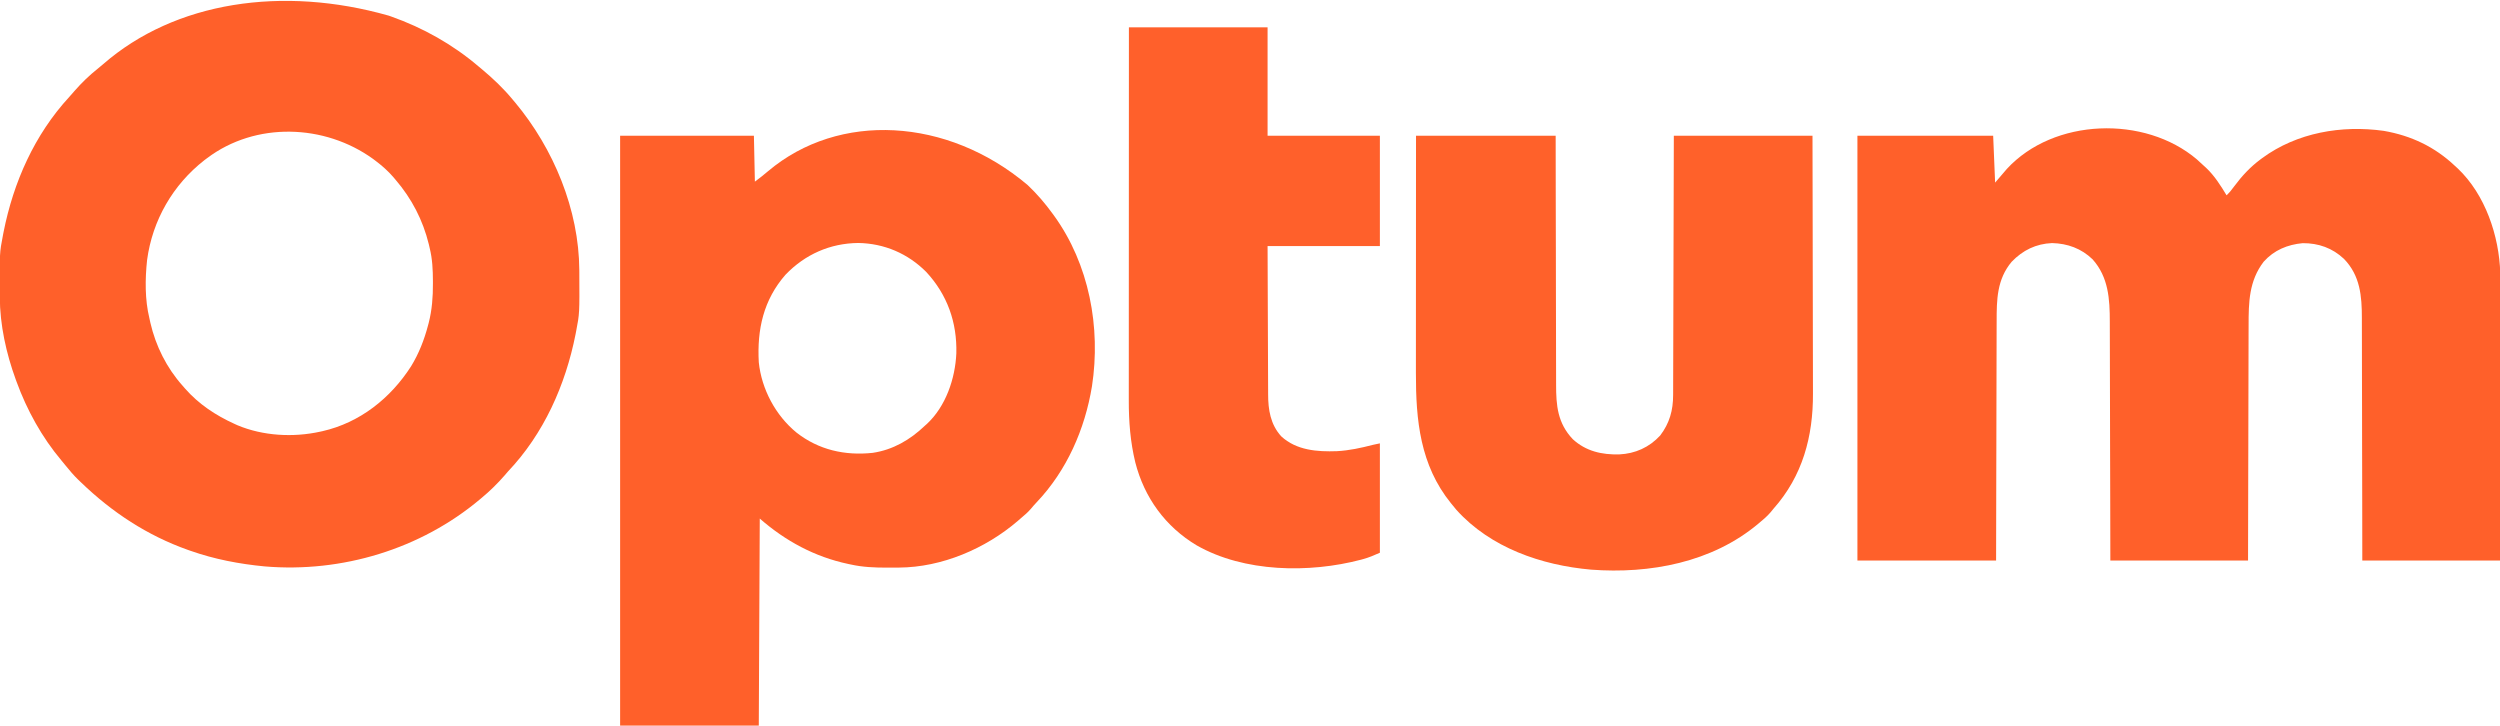
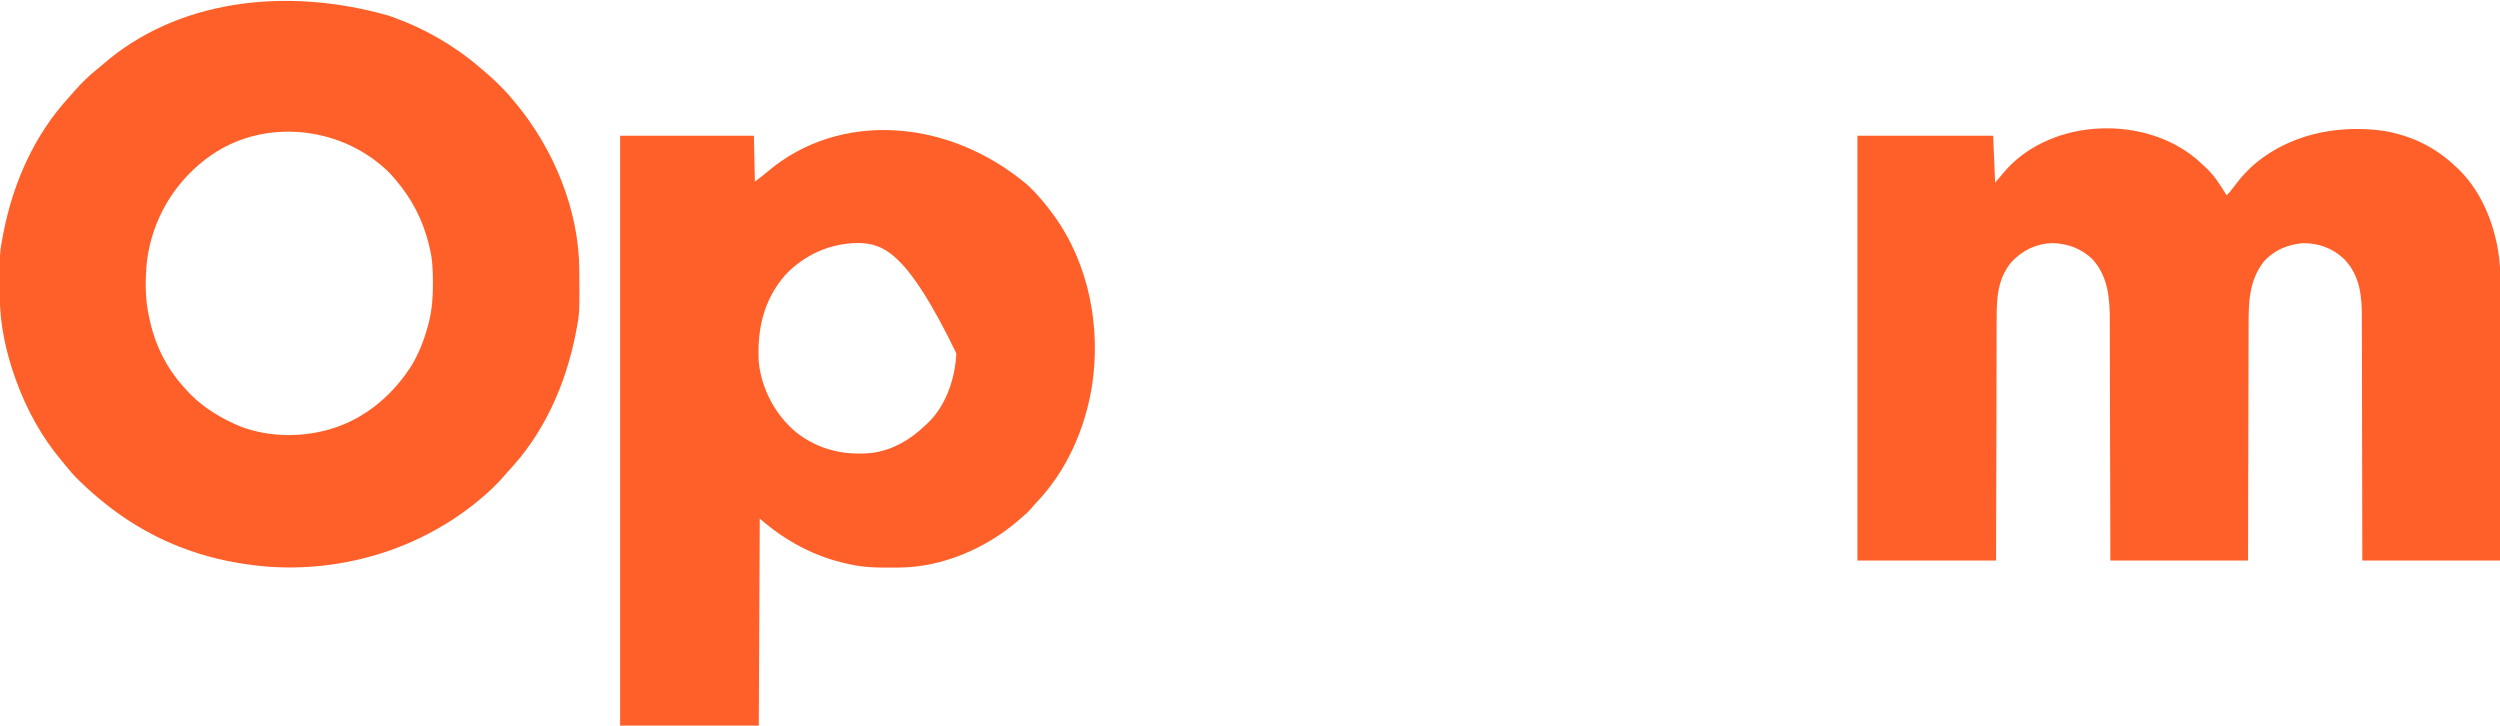
<svg xmlns="http://www.w3.org/2000/svg" version="1.1" width="2560" height="743">
  <path d="M0 0 C2.507 2.218 4.956 4.485 7.391 6.781 C8.067 7.394 8.744 8.006 9.441 8.637 C17.952 16.636 24.411 26.814 30.391 36.781 C33.487 33.844 35.963 30.744 38.453 27.281 C46.256 16.797 54.846 7.6 65.391 -0.219 C65.921 -0.613 66.451 -1.007 66.997 -1.413 C102.622 -27.495 148.251 -35.256 191.391 -29.219 C219.525 -24.302 243.59 -12.894 264.391 6.781 C265.276 7.591 266.162 8.4 267.074 9.234 C295.287 35.967 309.529 78.287 310.661 116.496 C310.783 123.552 310.771 130.609 310.739 137.666 C310.726 141.345 310.73 145.023 310.733 148.702 C310.734 155.05 310.725 161.398 310.708 167.746 C310.683 176.923 310.676 186.101 310.672 195.278 C310.665 210.174 310.645 225.07 310.617 239.967 C310.589 254.422 310.568 268.878 310.555 283.334 C310.555 284.236 310.554 285.139 310.553 286.069 C310.547 293.13 310.541 300.191 310.535 307.252 C310.507 341.762 310.447 376.271 310.391 410.781 C263.861 410.781 217.331 410.781 169.391 410.781 C169.365 391.404 169.339 372.027 169.312 352.062 C169.287 339.785 169.261 327.508 169.23 315.23 C169.214 308.779 169.199 302.328 169.183 295.876 C169.18 294.664 169.18 294.664 169.177 293.426 C169.146 280.4 169.129 267.373 169.117 254.346 C169.105 240.962 169.077 227.579 169.036 214.195 C169.011 205.946 168.998 197.698 168.999 189.449 C168.999 183.781 168.984 178.113 168.958 172.445 C168.944 169.182 168.938 165.92 168.945 162.657 C168.987 140.085 167.228 118.99 150.637 101.895 C138.808 90.766 124.601 85.7 108.391 85.781 C92.848 87.203 78.989 92.91 68.391 104.781 C53.314 124.44 52.942 146.441 52.958 170.107 C52.949 172.74 52.939 175.373 52.927 178.006 C52.905 183.644 52.893 189.282 52.888 194.92 C52.882 203.072 52.859 211.223 52.832 219.374 C52.789 232.604 52.759 245.833 52.737 259.063 C52.716 271.904 52.689 284.745 52.653 297.585 C52.65 298.788 52.65 298.788 52.646 300.014 C52.629 306.283 52.611 312.551 52.593 318.82 C52.506 349.474 52.451 380.127 52.391 410.781 C5.861 410.781 -40.669 410.781 -88.609 410.781 C-88.647 391.693 -88.684 372.604 -88.723 352.938 C-88.753 340.842 -88.784 328.747 -88.818 316.652 C-88.836 310.297 -88.854 303.941 -88.872 297.585 C-88.875 296.391 -88.875 296.391 -88.879 295.172 C-88.914 282.339 -88.939 269.506 -88.96 256.674 C-88.982 243.489 -89.015 230.304 -89.058 217.118 C-89.084 208.993 -89.102 200.867 -89.109 192.741 C-89.114 187.158 -89.13 181.574 -89.155 175.99 C-89.169 172.776 -89.177 169.562 -89.174 166.348 C-89.163 143.093 -90.466 120.623 -106.789 102.34 C-118.296 91.191 -132.519 86.075 -148.312 85.691 C-164.764 86.398 -178.278 93.018 -189.609 104.781 C-204.824 122.802 -205.057 143.792 -205.042 166.134 C-205.051 168.806 -205.061 171.478 -205.073 174.15 C-205.095 179.881 -205.107 185.612 -205.112 191.344 C-205.118 199.63 -205.141 207.917 -205.168 216.203 C-205.211 229.651 -205.241 243.098 -205.263 256.546 C-205.284 269.601 -205.311 282.656 -205.347 295.712 C-205.349 296.526 -205.351 297.34 -205.354 298.179 C-205.371 304.548 -205.389 310.917 -205.407 317.286 C-205.494 348.451 -205.549 379.616 -205.609 410.781 C-252.469 410.781 -299.329 410.781 -347.609 410.781 C-347.609 267.231 -347.609 123.681 -347.609 -24.219 C-301.739 -24.219 -255.869 -24.219 -208.609 -24.219 C-207.619 -0.459 -207.619 -0.459 -206.609 23.781 C-202.649 19.161 -198.689 14.541 -194.609 9.781 C-146.689 -42.306 -53.419 -45.422 0 0 Z " fill="#FF602A" transform="translate(2249.609,163.219)" />
  <path d="M0 0 C0.817 0.286 1.634 0.571 2.476 0.866 C35.238 12.472 65.525 29.432 92 52 C93.096 52.911 94.192 53.821 95.289 54.73 C106.68 64.247 117.563 74.516 127 86 C128.247 87.471 128.247 87.471 129.52 88.973 C168.854 136.117 194.907 198.719 195.203 260.598 C195.21 261.582 195.217 262.565 195.225 263.579 C195.454 305.04 195.454 305.04 192 323 C191.791 324.089 191.581 325.179 191.366 326.301 C181.046 378.36 158.851 428.209 122 467 C120.868 468.307 119.743 469.619 118.625 470.938 C111.419 479.217 103.459 487.009 95 494 C94.518 494.406 94.036 494.812 93.54 495.231 C32.712 546.359 -47.998 570.691 -127 564 C-152.966 561.521 -178.357 556.667 -203 548 C-203.817 547.714 -204.634 547.429 -205.476 547.134 C-247.233 532.341 -283.219 508.618 -315 478 C-315.865 477.176 -316.73 476.353 -317.621 475.504 C-322.374 470.883 -326.619 465.977 -330.758 460.801 C-332.209 458.988 -333.682 457.192 -335.18 455.418 C-355.033 431.855 -370.474 403.875 -381 375 C-381.304 374.176 -381.608 373.352 -381.921 372.503 C-391.669 345.756 -398.07 316.74 -398.203 288.184 C-398.21 287.177 -398.217 286.171 -398.225 285.135 C-398.454 242.856 -398.454 242.856 -395 225 C-394.791 223.912 -394.581 222.824 -394.366 221.704 C-384.223 170.529 -362.696 121.921 -327.07 83.254 C-325.227 81.247 -323.452 79.201 -321.688 77.125 C-314.367 68.756 -306.458 61.093 -297.742 54.191 C-295.924 52.738 -294.136 51.246 -292.383 49.715 C-218.667 -14.5 -108.642 -30.844 0 0 Z M-186 146 C-186.859 146.638 -187.717 147.276 -188.602 147.934 C-220.923 173.152 -241.897 209.489 -247.379 250.246 C-249.477 269.79 -249.682 290.857 -245 310 C-244.667 311.517 -244.335 313.034 -244.004 314.551 C-238.528 338.352 -227.296 360.771 -211 379 C-210.136 379.995 -209.273 380.99 -208.383 382.016 C-194.432 397.881 -177.13 409.315 -158 418 C-156.969 418.472 -155.938 418.944 -154.875 419.43 C-128.567 430.46 -97.673 432.111 -70 426 C-69.263 425.839 -68.525 425.678 -67.766 425.512 C-29.383 416.781 1.995 391.765 23 359 C30.939 345.993 36.342 332.133 40.25 317.438 C40.496 316.516 40.743 315.595 40.997 314.646 C44.419 301.205 45.377 288.047 45.312 274.25 C45.31 273.06 45.31 273.06 45.308 271.846 C45.269 260.299 44.786 249.253 42 238 C41.71 236.735 41.42 235.471 41.121 234.168 C35.003 209.313 23.66 187.432 7 168 C5.919 166.716 5.919 166.716 4.816 165.406 C-0.578 159.175 -6.433 153.969 -13 149 C-13.964 148.27 -14.928 147.541 -15.922 146.789 C-65.554 110.888 -136.281 108.45 -186 146 Z " fill="#FF602A" transform="translate(398,16)" />
-   <path d="M0 0 C9.62 9.07 18.085 18.955 25.842 29.651 C26.237 30.189 26.632 30.728 27.04 31.283 C63.167 81.084 75.252 145.959 66.03 206.108 C58.804 250.218 40.185 292.652 9.167 325.209 C7.235 327.238 5.429 329.298 3.655 331.463 C0.409 335.288 -3.323 338.433 -7.158 341.651 C-8.033 342.414 -8.908 343.177 -9.81 343.963 C-42.984 372.461 -87.577 391.585 -131.646 391.854 C-132.423 391.861 -133.2 391.868 -134 391.875 C-136.49 391.892 -138.98 391.899 -141.47 391.901 C-142.322 391.901 -143.174 391.902 -144.051 391.903 C-156.665 391.887 -168.809 391.428 -181.158 388.651 C-181.951 388.484 -182.745 388.318 -183.562 388.147 C-217.876 380.879 -247.926 364.603 -274.158 341.651 C-274.653 446.591 -274.653 446.591 -275.158 553.651 C-322.018 553.651 -368.878 553.651 -417.158 553.651 C-417.158 354.331 -417.158 155.011 -417.158 -50.349 C-371.948 -50.349 -326.738 -50.349 -280.158 -50.349 C-279.828 -34.839 -279.498 -19.329 -279.158 -3.349 C-274.437 -6.89 -270.011 -10.269 -265.595 -14.099 C-193.079 -75.211 -82.066 -69.185 0 0 Z M-247.755 91.908 C-270.317 117.662 -277.036 147.999 -275.158 181.651 C-272.3 209.151 -257.964 236.064 -236.585 253.572 C-213.902 271.367 -186.988 277.42 -158.466 274.362 C-137.727 271.266 -120.176 261.004 -105.158 246.651 C-104.482 246.05 -103.807 245.449 -103.111 244.83 C-83.664 226.862 -74.016 198.337 -72.869 172.463 C-72.07 140.855 -82.027 112.493 -103.693 89.123 C-122.456 70.301 -146.621 59.902 -173.283 59.463 C-202.141 59.749 -227.824 71.17 -247.755 91.908 Z " fill="#FF602A" transform="translate(1052.158,189.349)" />
-   <path d="M0 0 C47.19 0 94.38 0 143 0 C143.039 29.859 143.039 29.859 143.078 60.32 C143.103 72.926 143.129 85.531 143.16 98.137 C143.176 104.76 143.192 111.382 143.208 118.005 C143.209 118.835 143.211 119.665 143.213 120.521 C143.244 133.901 143.261 147.281 143.273 160.662 C143.286 174.405 143.313 188.148 143.355 201.892 C143.38 210.364 143.393 218.837 143.391 227.31 C143.391 233.129 143.406 238.947 143.432 244.766 C143.447 248.118 143.453 251.469 143.446 254.821 C143.406 276.332 145.014 294.325 160.516 310.711 C173.984 323.121 190.338 326.727 208.102 326.312 C224.448 325.542 238.854 319.097 250 307 C259.649 294.356 263.307 281.08 263.278 265.402 C263.287 263.693 263.287 263.693 263.296 261.951 C263.313 258.151 263.316 254.351 263.319 250.551 C263.327 247.82 263.338 245.09 263.349 242.359 C263.372 236.489 263.387 230.619 263.397 224.749 C263.411 216.262 263.437 207.775 263.465 199.288 C263.51 185.517 263.547 171.745 263.578 157.974 C263.608 144.6 263.643 131.226 263.683 117.853 C263.686 116.603 263.686 116.603 263.69 115.327 C263.71 108.809 263.729 102.29 263.749 95.772 C263.846 63.848 263.921 31.924 264 0 C310.86 0 357.72 0 406 0 C406.161 71.557 406.161 71.557 406.195 101.559 C406.203 108.424 406.211 115.29 406.22 122.156 C406.221 123.016 406.222 123.876 406.223 124.763 C406.24 138.605 406.272 152.448 406.309 166.29 C406.346 180.524 406.368 194.758 406.376 208.991 C406.382 217.756 406.399 226.52 406.432 235.285 C406.453 241.316 406.459 247.347 406.454 253.379 C406.451 256.845 406.455 260.311 406.477 263.778 C406.714 308.031 395.803 348.513 366 382 C364.935 383.289 363.872 384.581 362.812 385.875 C359.539 389.654 355.847 392.818 352 396 C351.216 396.66 351.216 396.66 350.417 397.333 C303.254 436.954 239.362 448.871 179.188 444.312 C128.435 439.819 76.376 421.918 41.438 383.188 C40.279 381.802 39.134 380.405 38 379 C37.242 378.08 36.484 377.159 35.703 376.211 C4.166 337.14 -0.186 291.359 -0.114 242.944 C-0.113 240.281 -0.113 237.618 -0.114 234.955 C-0.114 229.264 -0.111 223.573 -0.106 217.882 C-0.098 209.655 -0.095 201.427 -0.094 193.199 C-0.092 179.844 -0.085 166.49 -0.075 153.135 C-0.066 140.176 -0.059 127.217 -0.055 114.258 C-0.055 113.448 -0.054 112.639 -0.054 111.805 C-0.052 105.474 -0.05 99.142 -0.048 92.811 C-0.039 61.874 -0.019 30.937 0 0 Z " fill="#FF612A" transform="translate(1450,139)" />
-   <path d="M0 0 C46.86 0 93.72 0 142 0 C142 36.63 142 73.26 142 111 C179.95 111 217.9 111 257 111 C257 148.29 257 185.58 257 224 C219.05 224 181.1 224 142 224 C142.091 253.211 142.091 253.211 142.209 282.422 C142.263 294.339 142.315 306.255 142.346 318.172 C142.369 326.852 142.403 335.532 142.449 344.211 C142.473 348.804 142.491 353.396 142.498 357.989 C142.504 362.319 142.524 366.65 142.554 370.98 C142.563 372.562 142.567 374.143 142.565 375.725 C142.553 391.518 144.953 406.698 156 418.812 C171.504 433.17 192.938 434.743 213 434 C225.595 433.326 237.606 430.698 249.79 427.541 C252.177 426.957 254.59 426.482 257 426 C257 462.96 257 499.92 257 538 C251.218 540.57 245.954 542.85 239.938 544.5 C239.187 544.707 238.436 544.914 237.662 545.128 C184.669 559.094 118.073 558.146 69.516 530.516 C37.417 511.423 15.755 481.515 6.527 445.434 C1.454 424.468 -0.163 403.569 -0.12 382.049 C-0.121 380.39 -0.122 378.731 -0.123 377.072 C-0.125 372.557 -0.121 368.042 -0.116 363.526 C-0.112 358.641 -0.113 353.756 -0.114 348.871 C-0.114 340.421 -0.111 331.971 -0.106 323.521 C-0.098 311.304 -0.095 299.087 -0.094 286.87 C-0.092 267.046 -0.085 247.222 -0.075 227.397 C-0.066 208.147 -0.059 188.897 -0.055 169.647 C-0.055 168.459 -0.054 167.271 -0.054 166.048 C-0.053 160.088 -0.052 154.128 -0.05 148.169 C-0.04 98.779 -0.022 49.39 0 0 Z " fill="#FF602B" transform="translate(1156,28)" />
+   <path d="M0 0 C9.62 9.07 18.085 18.955 25.842 29.651 C26.237 30.189 26.632 30.728 27.04 31.283 C63.167 81.084 75.252 145.959 66.03 206.108 C58.804 250.218 40.185 292.652 9.167 325.209 C7.235 327.238 5.429 329.298 3.655 331.463 C0.409 335.288 -3.323 338.433 -7.158 341.651 C-8.033 342.414 -8.908 343.177 -9.81 343.963 C-42.984 372.461 -87.577 391.585 -131.646 391.854 C-132.423 391.861 -133.2 391.868 -134 391.875 C-136.49 391.892 -138.98 391.899 -141.47 391.901 C-142.322 391.901 -143.174 391.902 -144.051 391.903 C-156.665 391.887 -168.809 391.428 -181.158 388.651 C-181.951 388.484 -182.745 388.318 -183.562 388.147 C-217.876 380.879 -247.926 364.603 -274.158 341.651 C-274.653 446.591 -274.653 446.591 -275.158 553.651 C-322.018 553.651 -368.878 553.651 -417.158 553.651 C-417.158 354.331 -417.158 155.011 -417.158 -50.349 C-371.948 -50.349 -326.738 -50.349 -280.158 -50.349 C-279.828 -34.839 -279.498 -19.329 -279.158 -3.349 C-274.437 -6.89 -270.011 -10.269 -265.595 -14.099 C-193.079 -75.211 -82.066 -69.185 0 0 Z M-247.755 91.908 C-270.317 117.662 -277.036 147.999 -275.158 181.651 C-272.3 209.151 -257.964 236.064 -236.585 253.572 C-213.902 271.367 -186.988 277.42 -158.466 274.362 C-137.727 271.266 -120.176 261.004 -105.158 246.651 C-104.482 246.05 -103.807 245.449 -103.111 244.83 C-83.664 226.862 -74.016 198.337 -72.869 172.463 C-122.456 70.301 -146.621 59.902 -173.283 59.463 C-202.141 59.749 -227.824 71.17 -247.755 91.908 Z " fill="#FF602A" transform="translate(1052.158,189.349)" />
</svg>